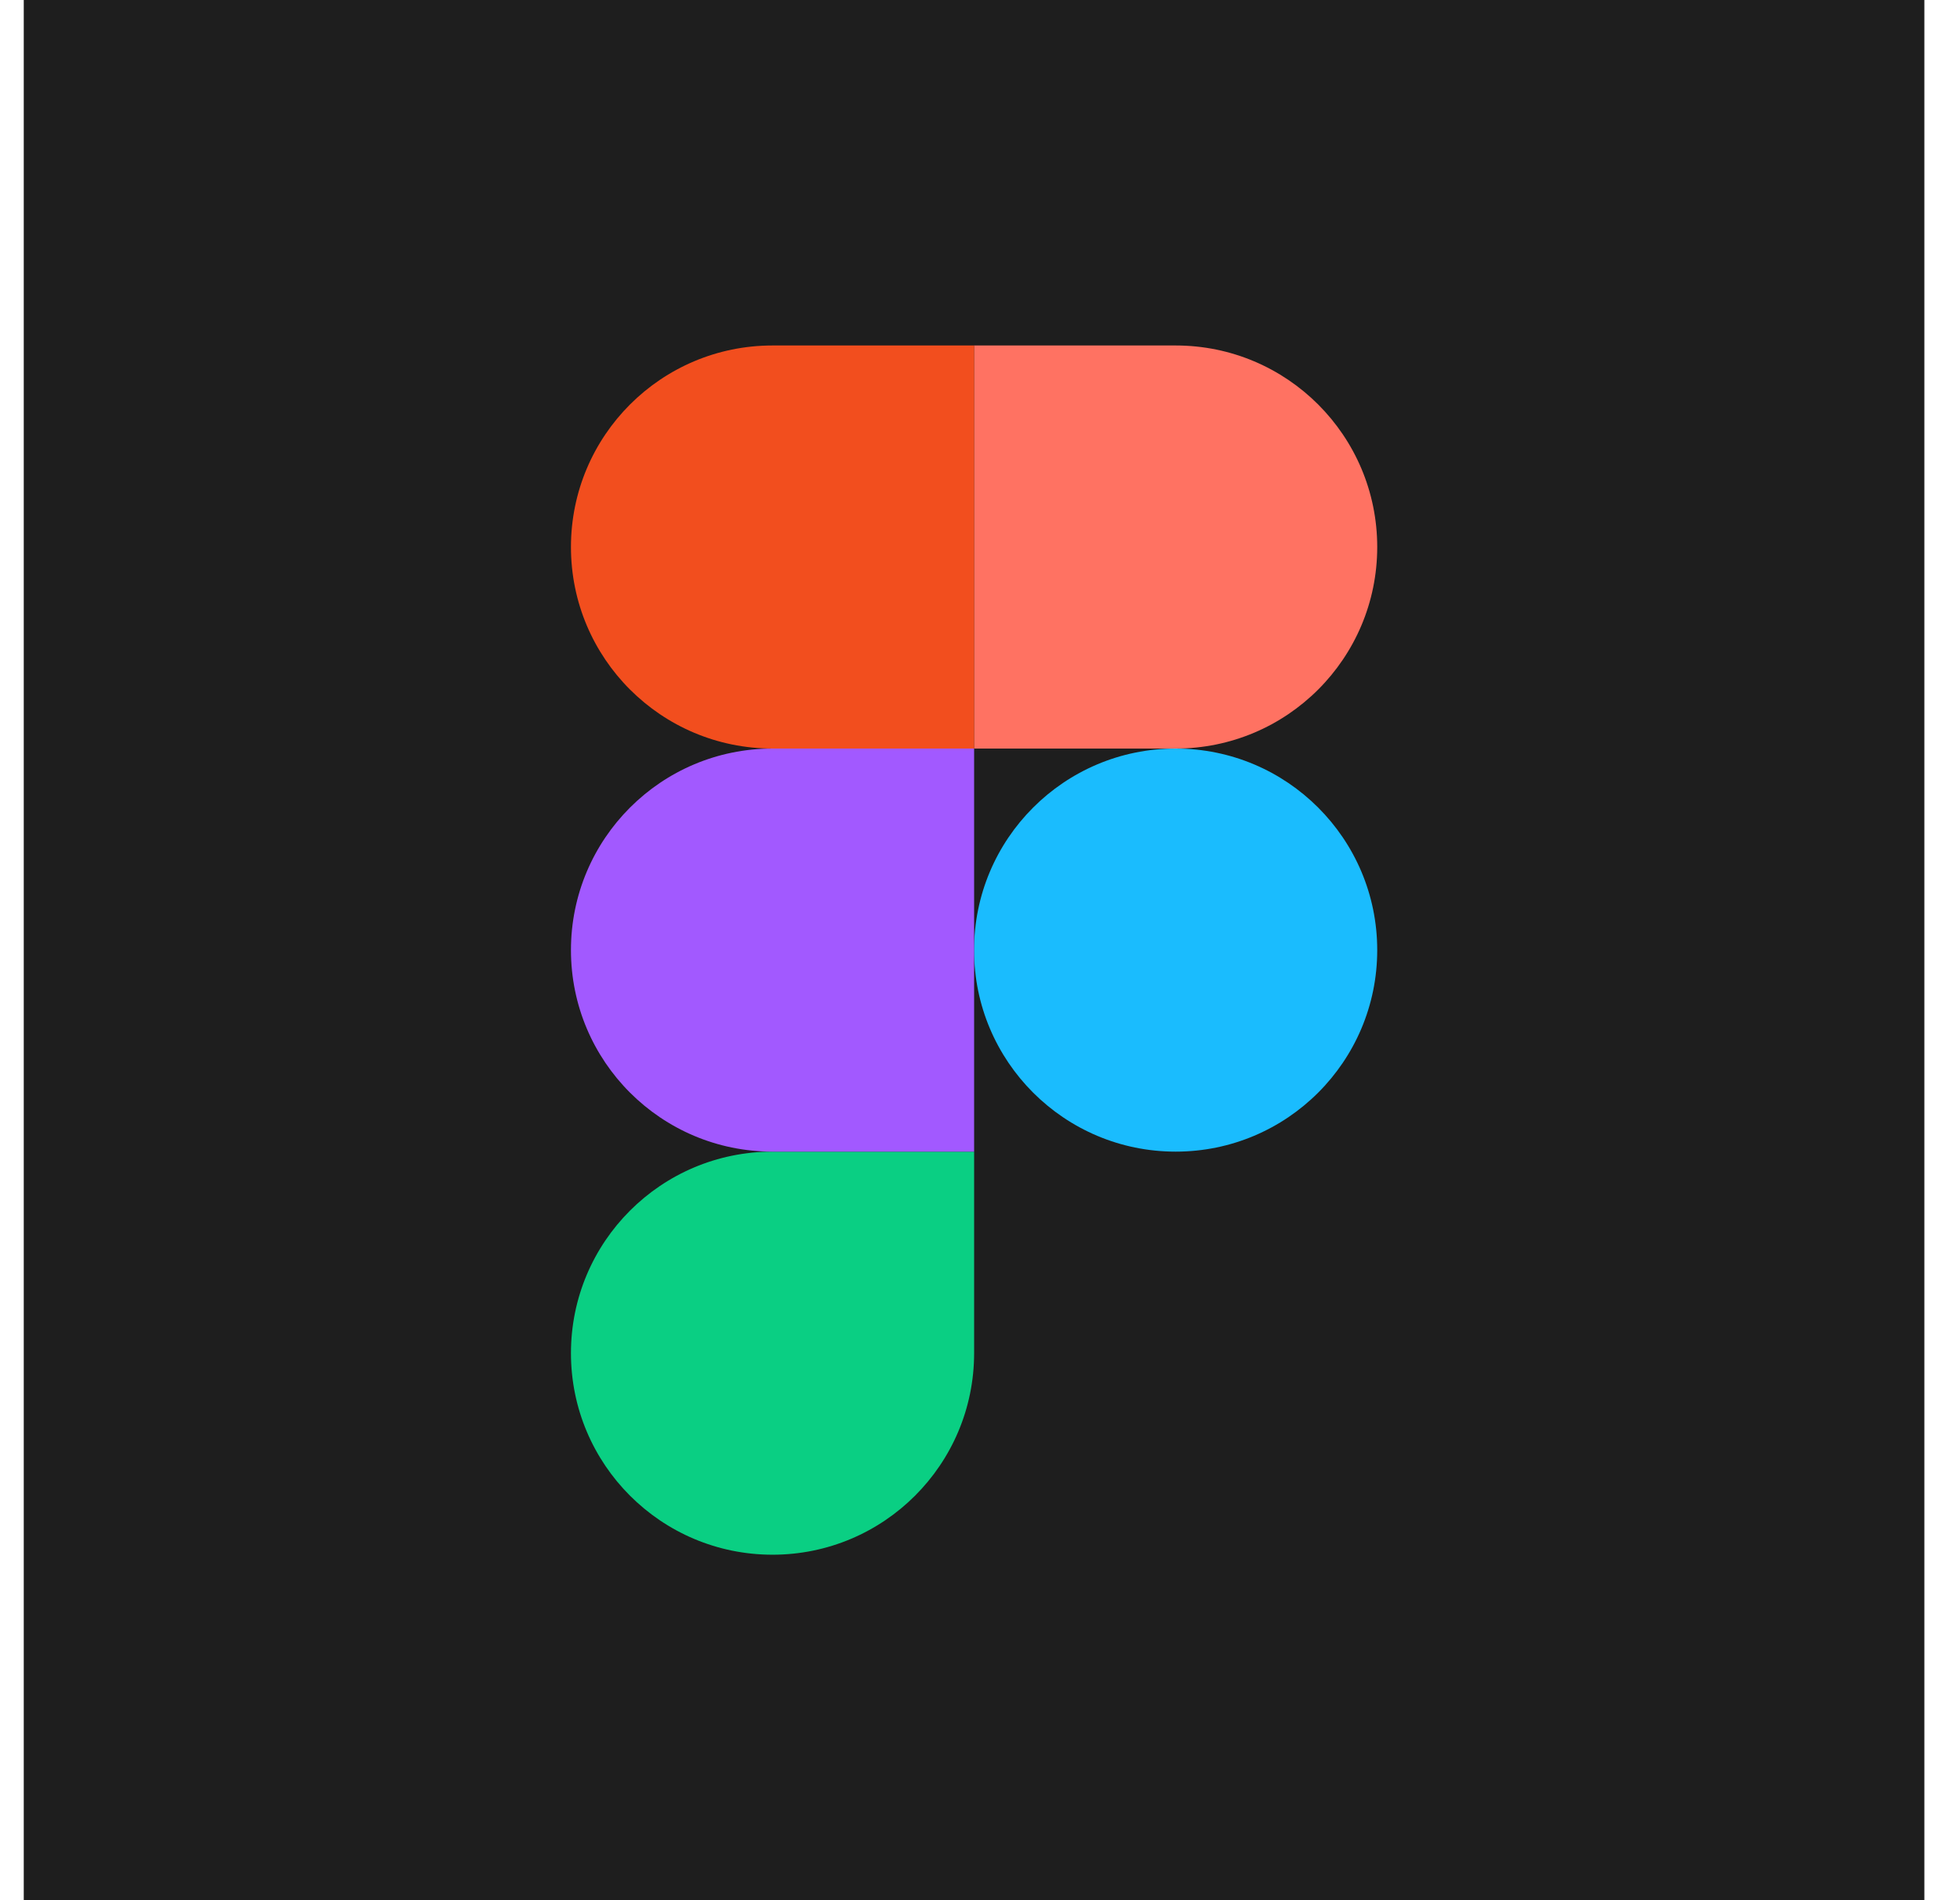
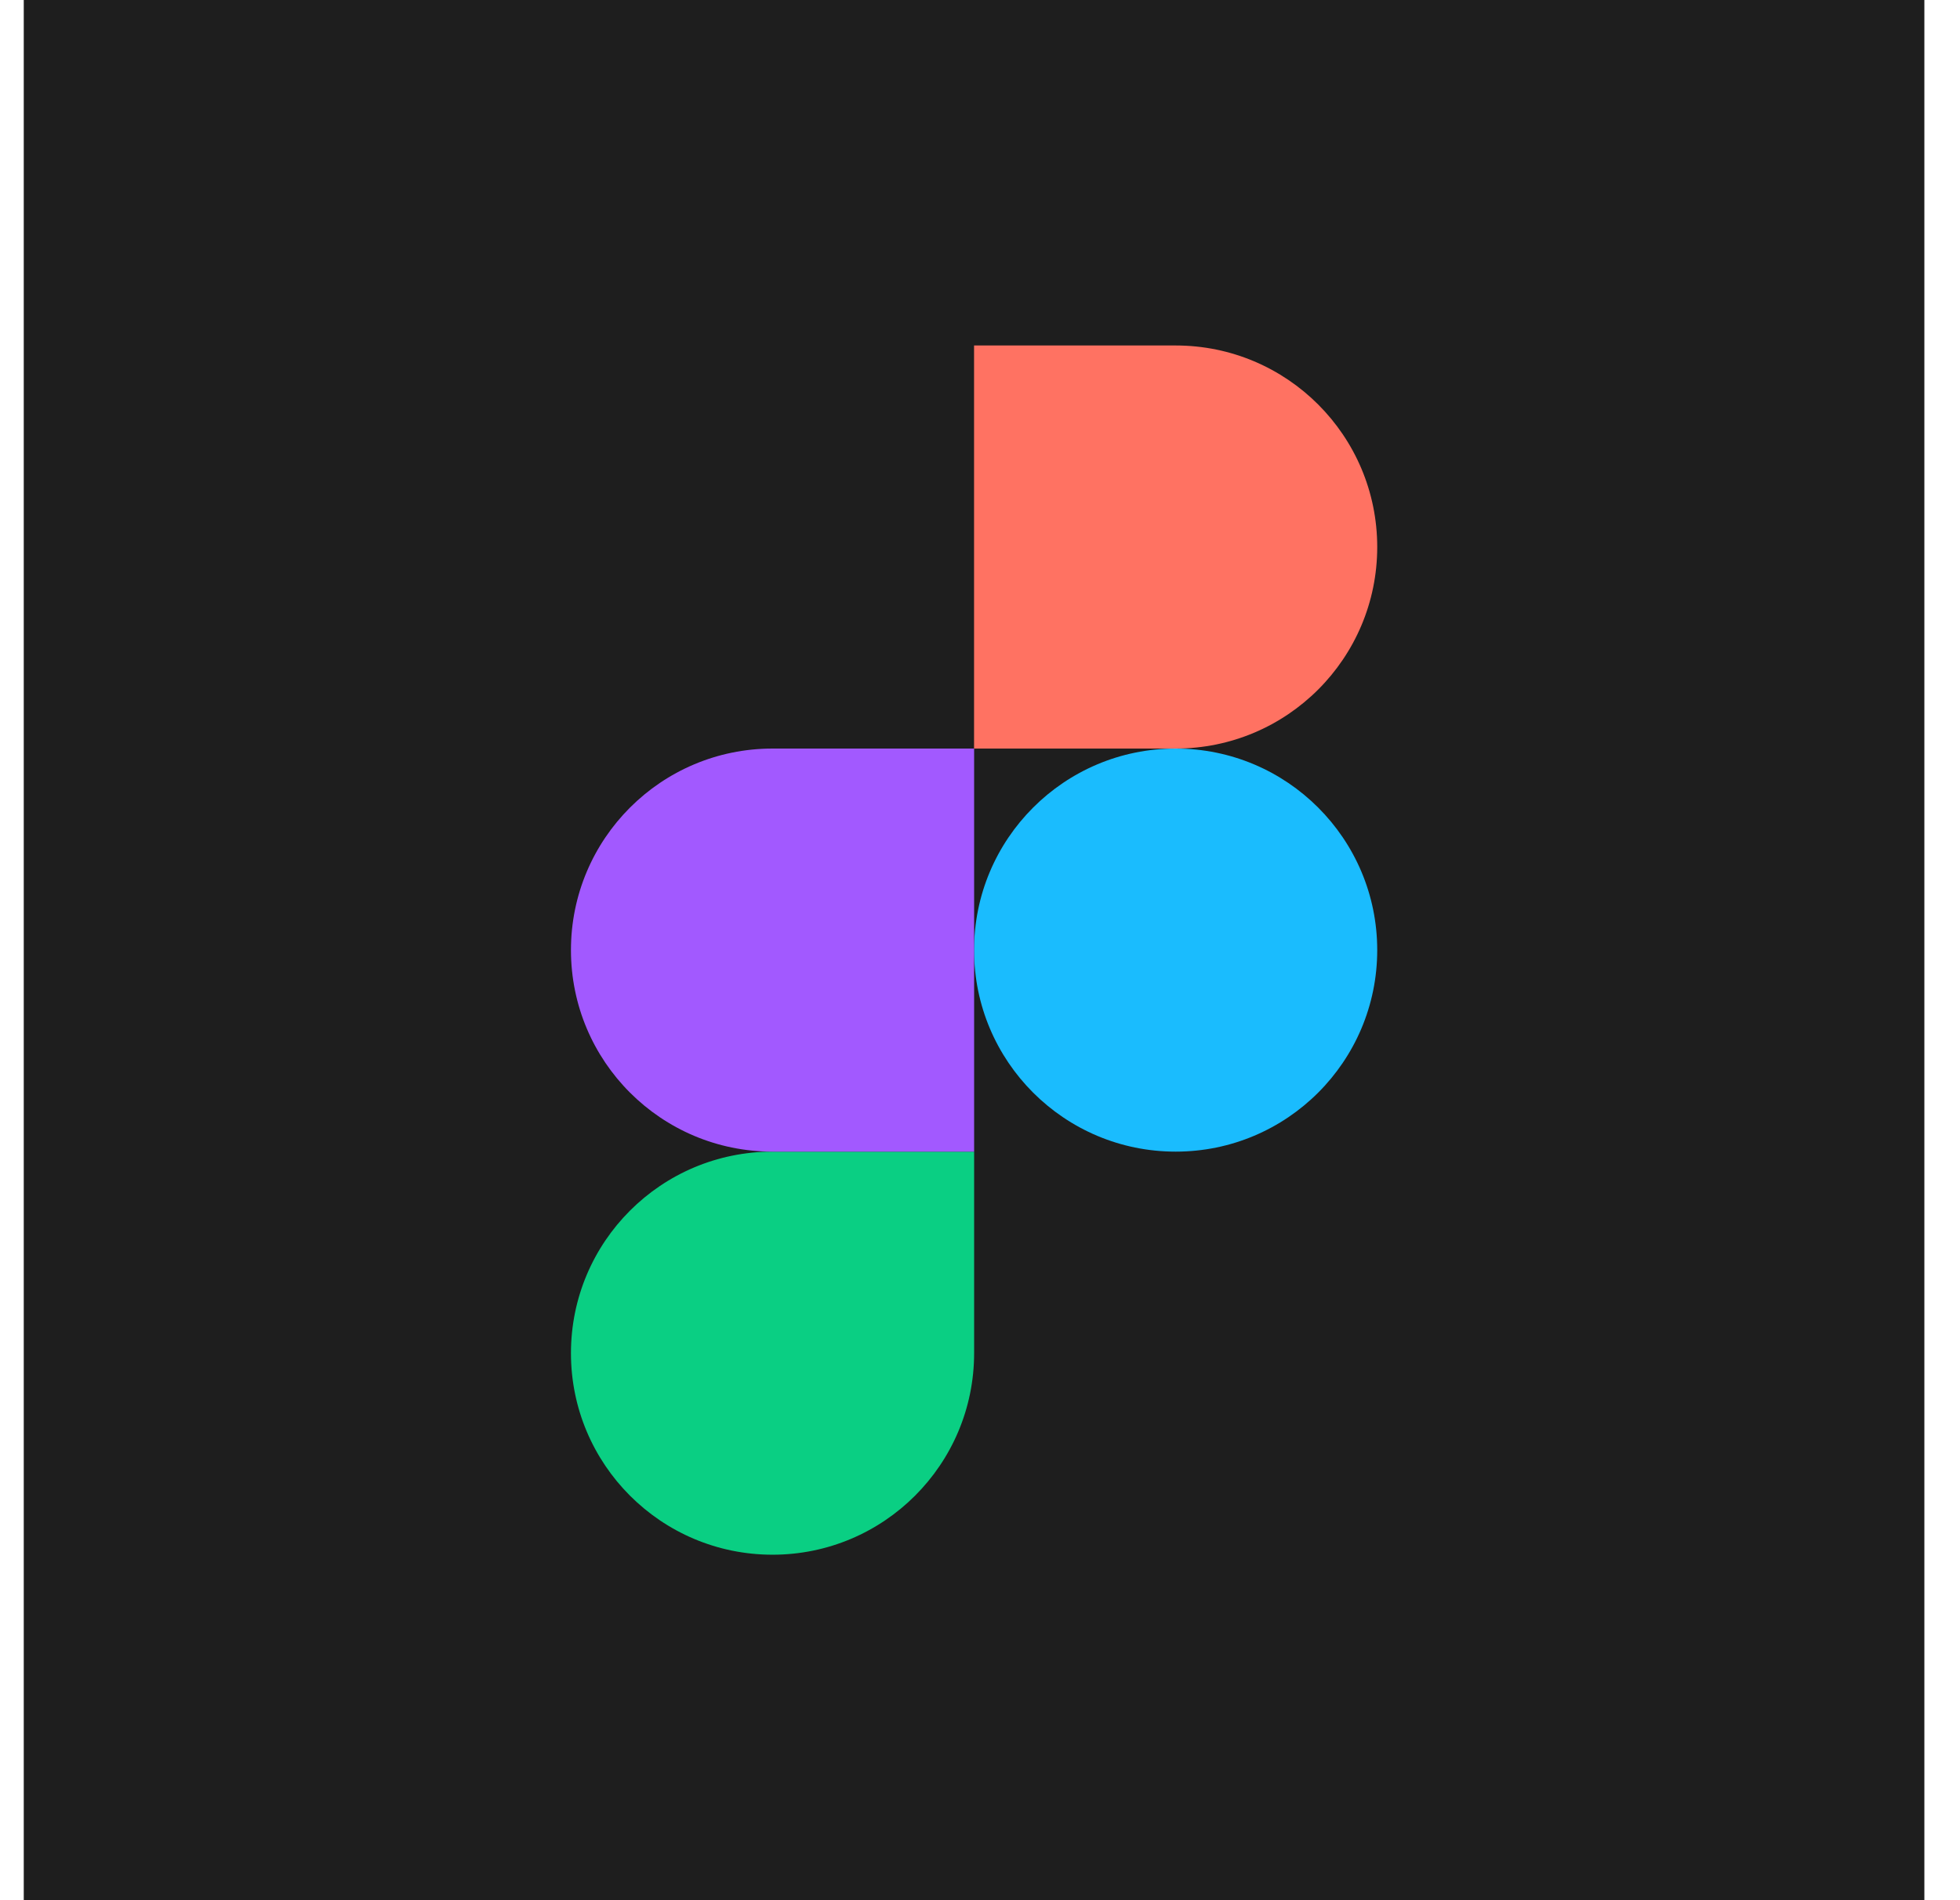
<svg xmlns="http://www.w3.org/2000/svg" width="33" height="32" viewBox="0 0 33 32" fill="none">
  <rect x="0.4" width="32" height="32" fill="#1E1E1E" />
  <path d="M16.4 16C16.4 14.126 17.92 12.606 19.794 12.606C21.669 12.606 23.188 14.126 23.188 16C23.188 17.875 21.669 19.394 19.794 19.394C17.92 19.394 16.4 17.875 16.4 16Z" fill="#1ABCFE" />
  <path d="M9.613 22.788C9.613 20.913 11.132 19.394 13.007 19.394H16.401V22.788C16.401 24.662 14.881 26.182 13.007 26.182C11.132 26.182 9.613 24.662 9.613 22.788Z" fill="#0ACF83" />
  <path d="M16.4 5.818V12.606H19.794C21.669 12.606 23.188 11.087 23.188 9.212C23.188 7.338 21.669 5.818 19.794 5.818H16.4Z" fill="#FF7262" />
-   <path d="M9.613 9.212C9.613 11.087 11.132 12.606 13.007 12.606H16.401V5.818H13.007C11.132 5.818 9.613 7.338 9.613 9.212Z" fill="#F24E1E" />
  <path d="M9.613 16C9.613 17.875 11.132 19.394 13.007 19.394H16.401V12.606H13.007C11.132 12.606 9.613 14.126 9.613 16Z" fill="#A259FF" />
</svg>